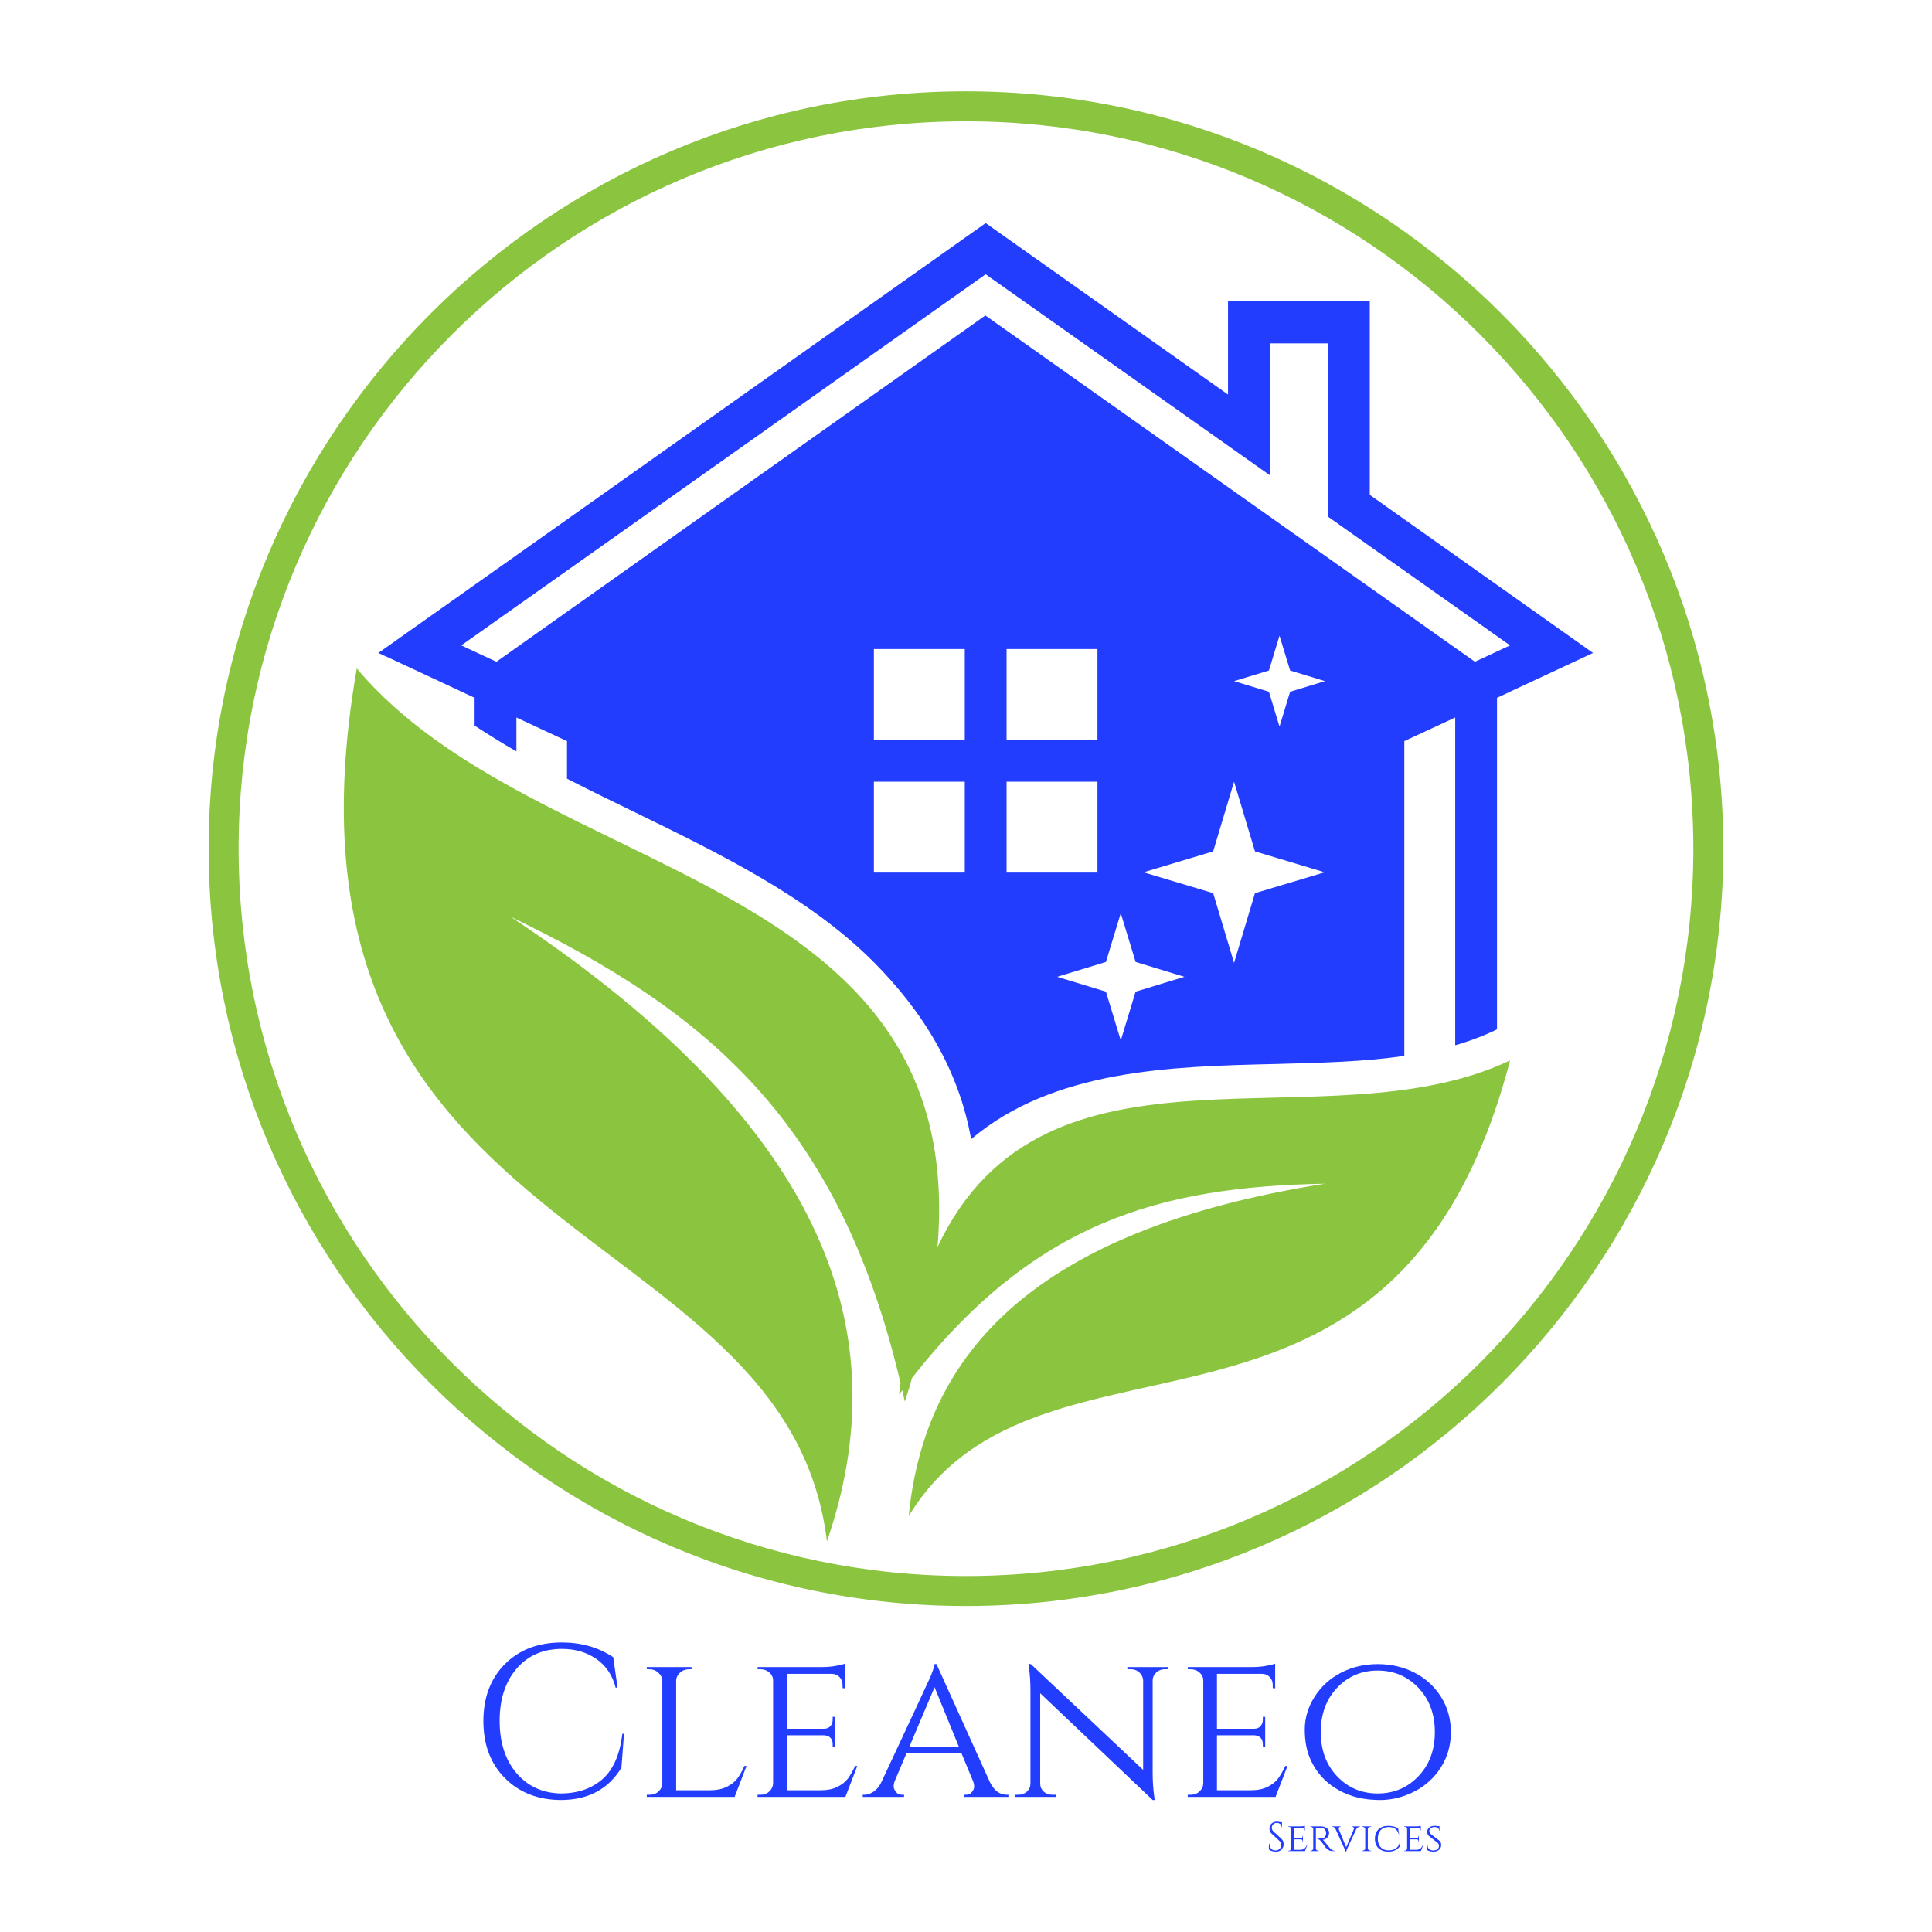
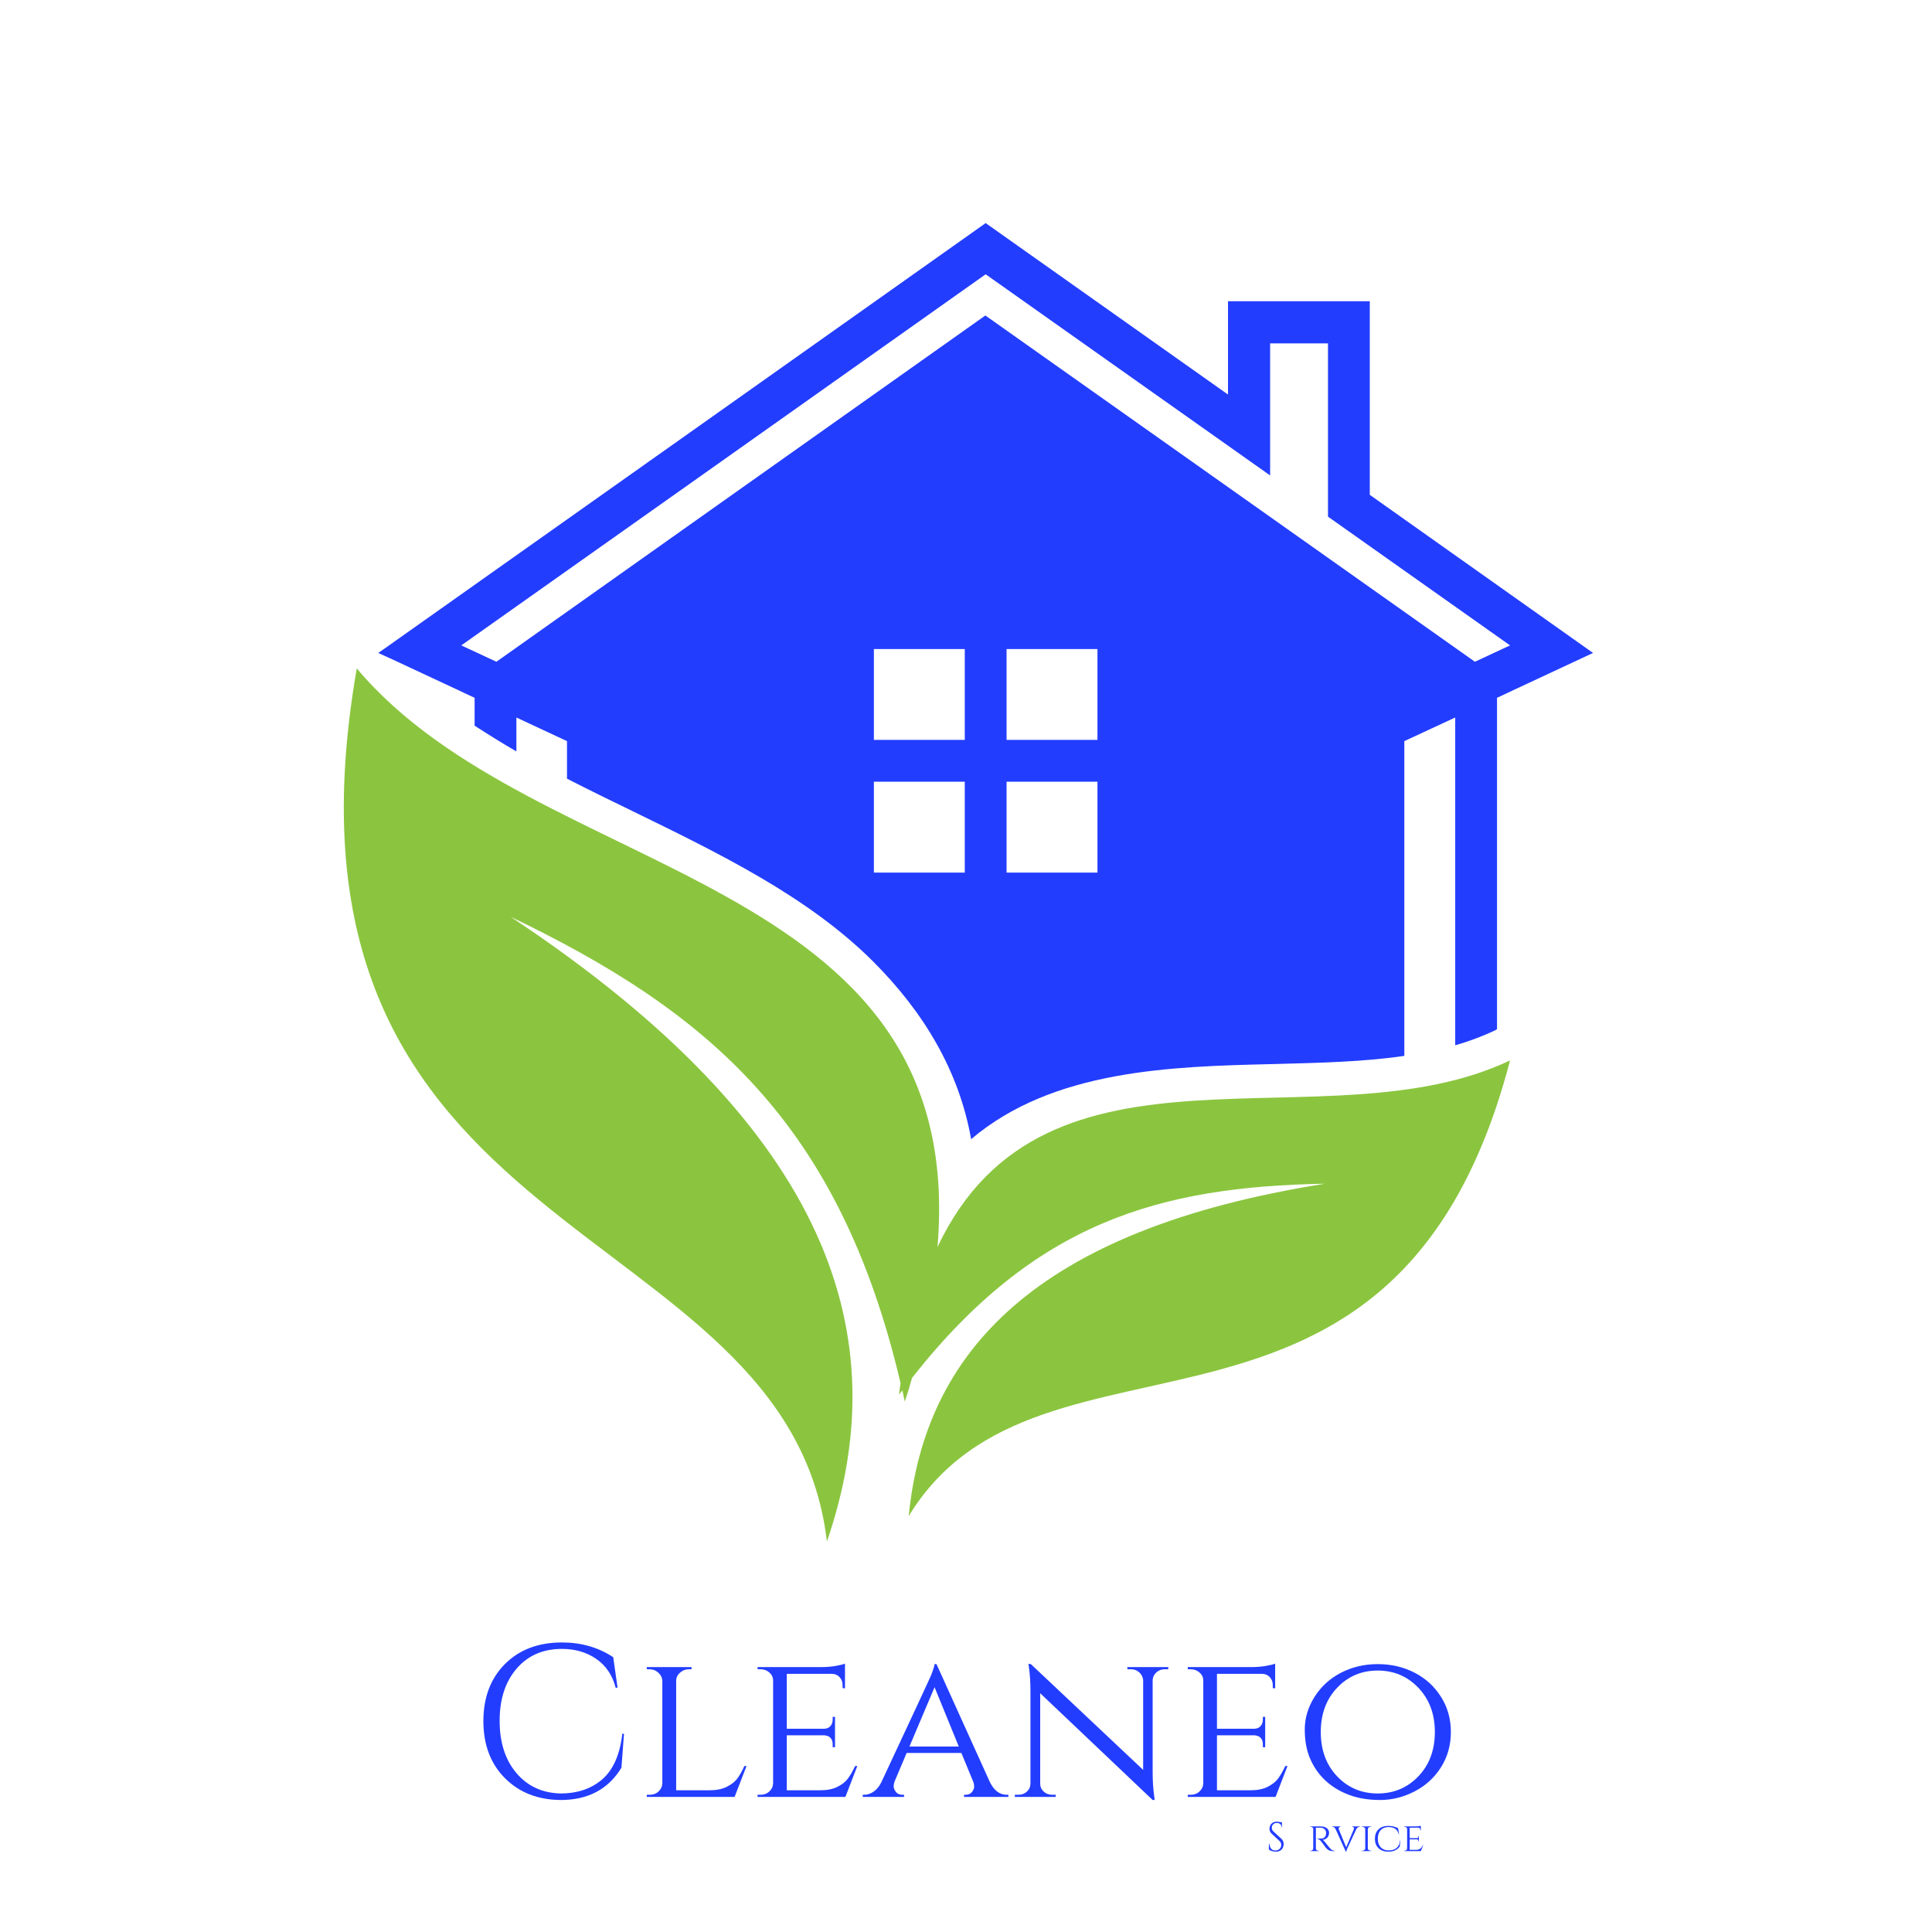
<svg xmlns="http://www.w3.org/2000/svg" width="500" zoomAndPan="magnify" viewBox="0 0 375 375" height="500" preserveAspectRatio="xMidYMid meet">
  <defs>
    <clipPath id="836be9fbed">
-       <path d="M 40.496 17.723 L 334.496 17.723 L 334.496 311.723 L 40.496 311.723 Z M 40.496 17.723 " />
-     </clipPath>
+       </clipPath>
  </defs>
  <g id="6960d352bc">
    <rect x="0" width="375" y="0" height="375" style="fill:#ffffff;fill-opacity:1;stroke:none;" />
    <rect x="0" width="375" y="0" height="375" style="fill:#ffffff;fill-opacity:1;stroke:none;" />
    <path style=" stroke:none;fill-rule:nonzero;fill:#233dff;fill-opacity:1;" d="M 265.875 96.047 L 265.875 58.473 L 238.355 58.473 L 238.355 76.582 L 191.316 43.301 L 139.16 80.23 L 74.598 125.918 L 73.422 126.738 L 76.773 128.27 L 92.121 135.441 L 92.121 140.852 C 94.766 142.559 97.473 144.262 100.234 145.848 L 100.234 139.266 L 110.055 143.852 L 110.055 151.141 C 114.289 153.316 118.523 155.375 122.758 157.434 C 139.516 165.605 156.859 174.016 169.504 186.656 C 179.262 196.418 186.145 207.824 188.496 221.113 C 204.43 207.59 227.363 207 247.234 206.531 C 256.055 206.297 264.582 206.121 272.578 204.945 L 272.578 143.852 L 282.457 139.266 L 282.457 202.887 C 285.16 202.121 287.809 201.121 290.277 199.945 L 290.57 199.77 L 290.57 135.441 L 309.211 126.738 Z M 187.262 169.371 L 169.621 169.371 L 169.621 151.73 L 187.262 151.73 Z M 187.262 143.613 L 169.621 143.613 L 169.621 125.977 L 187.262 125.977 Z M 213.016 169.371 L 195.375 169.371 L 195.375 151.73 L 213.016 151.73 Z M 213.016 143.613 L 195.375 143.613 L 195.375 125.977 L 213.016 125.977 Z M 286.277 128.445 L 243.473 98.164 L 191.258 61.234 L 139.102 98.164 L 96.355 128.445 L 89.535 125.27 L 139.16 90.164 L 191.316 53.238 L 243.531 90.164 L 246.531 92.281 L 246.531 66.645 L 257.762 66.645 L 257.762 100.281 L 293.102 125.27 Z M 286.277 128.445 " />
-     <path style=" stroke:none;fill-rule:nonzero;fill:#ffffff;fill-opacity:1;" d="M 239.531 151.73 L 243.59 165.254 L 257.113 169.312 L 243.59 173.367 L 239.531 186.891 L 235.477 173.367 L 221.953 169.312 L 235.477 165.254 Z M 246.297 130.148 L 239.531 132.207 L 246.297 134.266 L 248.352 141.027 L 250.41 134.266 L 257.172 132.207 L 250.41 130.148 L 248.352 123.387 Z M 214.66 186.715 L 205.195 189.598 L 214.66 192.477 L 217.543 201.945 L 220.422 192.477 L 229.891 189.598 L 220.422 186.715 L 217.543 177.25 Z M 214.66 186.715 " />
    <g clip-rule="nonzero" clip-path="url(#836be9fbed)">
      <path style=" stroke:none;fill-rule:nonzero;fill:#8bc53f;fill-opacity:1;" d="M 187.496 311.723 C 106.469 311.723 40.496 245.75 40.496 164.723 C 40.496 83.699 106.469 17.723 187.496 17.723 C 268.52 17.723 334.496 83.699 334.496 164.723 C 334.496 245.75 268.52 311.723 187.496 311.723 Z M 187.496 23.547 C 109.645 23.547 46.316 86.875 46.316 164.723 C 46.316 242.574 109.645 305.902 187.496 305.902 C 265.348 305.902 328.676 242.574 328.676 164.723 C 328.676 86.875 265.348 23.547 187.496 23.547 Z M 187.496 23.547 " />
    </g>
    <path style=" stroke:none;fill-rule:nonzero;fill:#8bc53f;fill-opacity:1;" d="M 293.102 205.824 C 270.934 290.676 202.137 252.043 176.383 294.262 C 179.5 262.566 200.785 238.695 257.172 229.758 C 225.188 230.344 200.902 237.105 177.027 267.449 C 176.617 268.977 176.148 270.504 175.617 272.035 C 175.441 271.328 175.324 270.625 175.148 269.859 C 174.91 270.152 174.734 270.387 174.5 270.684 C 174.617 269.918 174.676 269.152 174.793 268.449 C 162.918 217.938 137.457 196.359 99.117 177.953 C 161.684 219.41 174.09 259.629 160.508 299.199 C 152.805 234.637 49.434 243.34 69.25 129.738 C 104.176 171.309 188.082 168.898 181.969 242.047 C 202.961 197.535 257.23 222.879 293.102 205.824 Z M 293.102 205.824 " />
    <g style="fill:#233dff;fill-opacity:1;">
      <g transform="translate(91.308, 348.784)">
        <path style="stroke:none" d="M 17.516 0.594 C 13.086 0.562 9.477 -0.852 6.688 -3.656 C 3.906 -6.457 2.516 -10.145 2.516 -14.719 C 2.516 -19.301 3.906 -22.988 6.688 -25.781 C 9.477 -28.582 13.172 -29.984 17.766 -29.984 C 21.516 -29.984 24.832 -29.031 27.719 -27.125 L 28.562 -21.203 L 28.188 -21.203 C 27.57 -23.617 26.32 -25.477 24.438 -26.781 C 22.562 -28.082 20.336 -28.734 17.766 -28.734 C 14.098 -28.734 11.164 -27.457 8.969 -24.906 C 6.77 -22.352 5.672 -18.977 5.672 -14.781 C 5.672 -10.582 6.754 -7.203 8.922 -4.641 C 11.098 -2.078 13.961 -0.754 17.516 -0.672 C 20.648 -0.672 23.27 -1.523 25.375 -3.234 C 27.633 -5.078 29.004 -8.086 29.484 -12.266 L 29.812 -12.266 L 29.312 -5.672 C 26.77 -1.492 22.836 0.594 17.516 0.594 Z M 17.516 0.594 " />
      </g>
    </g>
    <g style="fill:#233dff;fill-opacity:1;">
      <g transform="translate(123.228, 348.784)">
        <path style="stroke:none" d="M 2.891 -0.422 C 3.566 -0.422 4.133 -0.633 4.594 -1.062 C 5.062 -1.5 5.305 -2.023 5.328 -2.641 L 5.328 -22.516 C 5.305 -23.129 5.051 -23.66 4.562 -24.109 C 4.07 -24.555 3.488 -24.781 2.812 -24.781 L 2.312 -24.781 L 2.312 -25.203 L 11 -25.203 L 11 -24.781 L 10.5 -24.781 C 9.82 -24.781 9.238 -24.555 8.75 -24.109 C 8.258 -23.66 8.016 -23.129 8.016 -22.516 L 8.016 -1.297 L 14.578 -1.297 C 15.859 -1.297 16.945 -1.52 17.844 -1.969 C 18.738 -2.414 19.414 -2.945 19.875 -3.562 C 20.344 -4.188 20.801 -5 21.25 -6 L 21.672 -6 L 19.359 0 L 2.312 0 L 2.312 -0.422 Z M 2.891 -0.422 " />
      </g>
    </g>
    <g style="fill:#233dff;fill-opacity:1;">
      <g transform="translate(144.732, 348.784)">
        <path style="stroke:none" d="M 2.891 -0.422 C 3.566 -0.422 4.133 -0.633 4.594 -1.062 C 5.062 -1.5 5.305 -2.023 5.328 -2.641 L 5.328 -22.594 C 5.328 -23.207 5.086 -23.723 4.609 -24.141 C 4.141 -24.566 3.566 -24.781 2.891 -24.781 L 2.312 -24.781 L 2.312 -25.203 L 14.578 -25.203 C 15.723 -25.203 16.727 -25.285 17.594 -25.453 C 18.469 -25.617 19.031 -25.758 19.281 -25.875 L 19.281 -21.078 L 18.812 -21.125 L 18.812 -21.75 C 18.812 -22.344 18.613 -22.848 18.219 -23.266 C 17.832 -23.68 17.332 -23.891 16.719 -23.891 L 7.984 -23.891 L 7.984 -13.234 L 15.156 -13.234 C 15.719 -13.234 16.145 -13.398 16.438 -13.734 C 16.738 -14.066 16.891 -14.488 16.891 -15 L 16.891 -15.547 L 17.344 -15.547 L 17.344 -9.656 L 16.891 -9.656 L 16.891 -10.203 C 16.891 -10.984 16.594 -11.516 16 -11.797 C 15.781 -11.879 15.539 -11.938 15.281 -11.969 L 7.984 -11.969 L 7.984 -1.297 L 14.578 -1.297 C 15.859 -1.297 16.941 -1.52 17.828 -1.969 C 18.711 -2.414 19.383 -2.945 19.844 -3.562 C 20.301 -4.188 20.77 -5 21.25 -6 L 21.672 -6 L 19.359 0 L 2.312 0 L 2.312 -0.422 Z M 2.891 -0.422 " />
      </g>
    </g>
    <g style="fill:#233dff;fill-opacity:1;">
      <g transform="translate(167.664, 348.784)">
        <path style="stroke:none" d="M 27.719 -0.422 L 28.062 -0.422 L 28.062 0 L 19.453 0 L 19.453 -0.422 L 19.781 -0.422 C 20.312 -0.422 20.719 -0.602 21 -0.969 C 21.281 -1.332 21.422 -1.676 21.422 -2 C 21.422 -2.32 21.363 -2.633 21.25 -2.938 L 18.938 -8.531 L 8.312 -8.531 L 6 -3.062 C 5.863 -2.695 5.797 -2.352 5.797 -2.031 C 5.797 -1.707 5.938 -1.359 6.219 -0.984 C 6.5 -0.609 6.914 -0.422 7.469 -0.422 L 7.812 -0.422 L 7.812 0 L -0.203 0 L -0.203 -0.422 L 0.125 -0.422 C 0.719 -0.422 1.312 -0.625 1.906 -1.031 C 2.508 -1.438 3.008 -2.047 3.406 -2.859 C 9.531 -15.961 12.723 -22.82 12.984 -23.438 C 13.453 -24.613 13.703 -25.395 13.734 -25.781 L 14.109 -25.781 L 24.484 -2.859 C 25.297 -1.234 26.375 -0.422 27.719 -0.422 Z M 8.859 -9.781 L 18.438 -9.781 L 13.734 -21.297 Z M 8.859 -9.781 " />
      </g>
    </g>
    <g style="fill:#233dff;fill-opacity:1;">
      <g transform="translate(195.51, 348.784)">
        <path style="stroke:none" d="M 30.531 -24.781 C 29.914 -24.781 29.383 -24.578 28.938 -24.172 C 28.488 -23.766 28.25 -23.27 28.219 -22.688 L 28.219 -4.781 C 28.219 -3.164 28.316 -1.629 28.516 -0.172 L 28.609 0.594 L 28.219 0.594 L 6.391 -20.125 L 6.391 -2.609 C 6.391 -1.992 6.613 -1.473 7.062 -1.047 C 7.508 -0.629 8.051 -0.422 8.688 -0.422 L 9.406 -0.422 L 9.406 0 L 1.469 0 L 1.469 -0.422 L 2.188 -0.422 C 2.832 -0.422 3.379 -0.629 3.828 -1.047 C 4.273 -1.473 4.5 -1.992 4.5 -2.609 L 4.5 -20.578 C 4.5 -22.285 4.398 -23.812 4.203 -25.156 L 4.109 -25.828 L 4.578 -25.781 L 26.375 -5.25 L 26.375 -22.688 C 26.32 -23.27 26.07 -23.766 25.625 -24.172 C 25.176 -24.578 24.645 -24.781 24.031 -24.781 L 23.312 -24.781 L 23.312 -25.203 L 31.25 -25.203 L 31.25 -24.781 Z M 30.531 -24.781 " />
      </g>
    </g>
    <g style="fill:#233dff;fill-opacity:1;">
      <g transform="translate(228.228, 348.784)">
        <path style="stroke:none" d="M 2.891 -0.422 C 3.566 -0.422 4.133 -0.633 4.594 -1.062 C 5.062 -1.5 5.305 -2.023 5.328 -2.641 L 5.328 -22.594 C 5.328 -23.207 5.086 -23.723 4.609 -24.141 C 4.141 -24.566 3.566 -24.781 2.891 -24.781 L 2.312 -24.781 L 2.312 -25.203 L 14.578 -25.203 C 15.723 -25.203 16.727 -25.285 17.594 -25.453 C 18.469 -25.617 19.031 -25.758 19.281 -25.875 L 19.281 -21.078 L 18.812 -21.125 L 18.812 -21.75 C 18.812 -22.344 18.613 -22.848 18.219 -23.266 C 17.832 -23.68 17.332 -23.891 16.719 -23.891 L 7.984 -23.891 L 7.984 -13.234 L 15.156 -13.234 C 15.719 -13.234 16.145 -13.398 16.438 -13.734 C 16.738 -14.066 16.891 -14.488 16.891 -15 L 16.891 -15.547 L 17.344 -15.547 L 17.344 -9.656 L 16.891 -9.656 L 16.891 -10.203 C 16.891 -10.984 16.594 -11.516 16 -11.797 C 15.781 -11.879 15.539 -11.938 15.281 -11.969 L 7.984 -11.969 L 7.984 -1.297 L 14.578 -1.297 C 15.859 -1.297 16.941 -1.52 17.828 -1.969 C 18.711 -2.414 19.383 -2.945 19.844 -3.562 C 20.301 -4.188 20.77 -5 21.25 -6 L 21.672 -6 L 19.359 0 L 2.312 0 L 2.312 -0.422 Z M 2.891 -0.422 " />
      </g>
    </g>
    <g style="fill:#233dff;fill-opacity:1;">
      <g transform="translate(251.16, 348.784)">
        <path style="stroke:none" d="M 9.156 -24.125 C 11.312 -25.227 13.68 -25.781 16.266 -25.781 C 18.859 -25.781 21.234 -25.227 23.391 -24.125 C 25.547 -23.02 27.258 -21.457 28.531 -19.438 C 29.812 -17.426 30.453 -15.145 30.453 -12.594 C 30.453 -10.051 29.812 -7.77 28.531 -5.75 C 27.258 -3.738 25.547 -2.176 23.391 -1.062 C 21.234 0.039 19.02 0.594 16.75 0.594 C 14.488 0.594 12.488 0.27 10.75 -0.375 C 9.008 -1.02 7.504 -1.914 6.234 -3.062 C 4.961 -4.207 3.953 -5.609 3.203 -7.266 C 2.461 -8.922 2.094 -10.859 2.094 -13.078 C 2.094 -15.305 2.727 -17.426 4 -19.438 C 5.281 -21.457 7 -23.02 9.156 -24.125 Z M 8.375 -4 C 10.488 -1.781 13.113 -0.672 16.25 -0.672 C 19.383 -0.672 22.016 -1.781 24.141 -4 C 26.273 -6.227 27.344 -9.094 27.344 -12.594 C 27.344 -16.094 26.273 -18.957 24.141 -21.188 C 22.016 -23.414 19.383 -24.531 16.25 -24.531 C 13.113 -24.531 10.488 -23.414 8.375 -21.188 C 6.258 -18.957 5.203 -16.094 5.203 -12.594 C 5.203 -9.094 6.258 -6.227 8.375 -4 Z M 8.375 -4 " />
      </g>
    </g>
    <g style="fill:#233dff;fill-opacity:1;">
      <g transform="translate(245.809, 359.301)">
        <path style="stroke:none" d="M 0.484 -0.328 C 0.473 -0.398 0.469 -0.539 0.469 -0.75 C 0.469 -0.969 0.504 -1.195 0.578 -1.438 L 0.656 -1.438 C 0.645 -1.383 0.641 -1.328 0.641 -1.266 C 0.641 -0.941 0.738 -0.672 0.938 -0.453 C 1.133 -0.234 1.398 -0.125 1.734 -0.125 C 2.066 -0.125 2.336 -0.223 2.547 -0.422 C 2.766 -0.629 2.875 -0.883 2.875 -1.188 C 2.875 -1.5 2.77 -1.75 2.562 -1.938 L 1.031 -3.375 C 0.738 -3.633 0.594 -3.953 0.594 -4.328 C 0.594 -4.711 0.719 -5.039 0.969 -5.312 C 1.227 -5.582 1.578 -5.719 2.016 -5.719 C 2.211 -5.719 2.441 -5.688 2.703 -5.625 L 3.016 -5.625 L 3.016 -4.641 L 2.938 -4.641 C 2.938 -4.898 2.848 -5.102 2.672 -5.25 C 2.504 -5.395 2.281 -5.469 2 -5.469 C 1.727 -5.469 1.5 -5.375 1.312 -5.188 C 1.133 -5.008 1.047 -4.785 1.047 -4.516 C 1.047 -4.242 1.156 -4.008 1.375 -3.812 L 2.938 -2.359 C 3.207 -2.109 3.344 -1.77 3.344 -1.344 C 3.344 -0.926 3.207 -0.578 2.938 -0.297 C 2.664 -0.023 2.301 0.109 1.844 0.109 C 1.613 0.109 1.363 0.07 1.094 0 C 0.832 -0.07 0.629 -0.18 0.484 -0.328 Z M 0.484 -0.328 " />
      </g>
    </g>
    <g style="fill:#233dff;fill-opacity:1;">
      <g transform="translate(249.609, 359.301)">
-         <path style="stroke:none" d="M 0.547 -0.078 C 0.68 -0.078 0.789 -0.117 0.875 -0.203 C 0.969 -0.285 1.016 -0.383 1.016 -0.5 L 1.016 -4.297 C 1.016 -4.422 0.969 -4.52 0.875 -4.594 C 0.789 -4.676 0.68 -4.719 0.547 -4.719 L 0.438 -4.719 L 0.438 -4.797 L 2.781 -4.797 C 3 -4.797 3.188 -4.812 3.344 -4.844 C 3.508 -4.875 3.617 -4.898 3.672 -4.922 L 3.672 -4.016 L 3.578 -4.031 L 3.578 -4.141 C 3.578 -4.254 3.539 -4.348 3.469 -4.422 C 3.395 -4.504 3.301 -4.547 3.188 -4.547 L 1.516 -4.547 L 1.516 -2.516 L 2.891 -2.516 C 2.992 -2.516 3.07 -2.547 3.125 -2.609 C 3.188 -2.68 3.219 -2.766 3.219 -2.859 L 3.219 -2.953 L 3.297 -2.953 L 3.297 -1.844 L 3.219 -1.844 L 3.219 -1.938 C 3.219 -2.094 3.16 -2.195 3.047 -2.25 C 3.004 -2.258 2.957 -2.27 2.906 -2.281 L 1.516 -2.281 L 1.516 -0.25 L 2.781 -0.25 C 3.02 -0.25 3.223 -0.289 3.391 -0.375 C 3.555 -0.457 3.68 -0.555 3.766 -0.672 C 3.859 -0.797 3.953 -0.953 4.047 -1.141 L 4.125 -1.141 L 3.688 0 L 0.438 0 L 0.438 -0.078 Z M 0.547 -0.078 " />
-       </g>
+         </g>
    </g>
    <g style="fill:#233dff;fill-opacity:1;">
      <g transform="translate(253.897, 359.301)">
        <path style="stroke:none" d="M 1.938 -4.547 L 1.516 -4.547 L 1.516 -0.516 C 1.516 -0.348 1.586 -0.223 1.734 -0.141 C 1.805 -0.098 1.883 -0.078 1.969 -0.078 L 2.078 -0.078 L 2.078 0 L 0.438 0 L 0.438 -0.078 L 0.547 -0.078 C 0.672 -0.078 0.773 -0.117 0.859 -0.203 C 0.953 -0.285 1 -0.383 1 -0.5 L 1 -4.297 C 1 -4.422 0.953 -4.52 0.859 -4.594 C 0.773 -4.676 0.672 -4.719 0.547 -4.719 L 0.438 -4.719 L 0.438 -4.797 L 2.453 -4.797 C 2.953 -4.797 3.348 -4.68 3.641 -4.453 C 3.93 -4.223 4.078 -3.922 4.078 -3.547 C 4.078 -3.172 3.957 -2.859 3.719 -2.609 C 3.488 -2.359 3.191 -2.219 2.828 -2.188 C 2.992 -2.113 3.195 -1.906 3.438 -1.562 C 3.438 -1.562 3.531 -1.441 3.719 -1.203 C 3.906 -0.973 4.055 -0.789 4.172 -0.656 C 4.285 -0.531 4.379 -0.43 4.453 -0.359 C 4.648 -0.172 4.879 -0.078 5.141 -0.078 L 5.141 0 L 4.891 0 C 4.461 0 4.129 -0.082 3.891 -0.25 C 3.711 -0.375 3.551 -0.523 3.406 -0.703 C 3.375 -0.742 3.238 -0.93 3 -1.266 C 2.758 -1.598 2.629 -1.773 2.609 -1.797 C 2.328 -2.16 2.062 -2.344 1.812 -2.344 L 1.812 -2.422 C 2.438 -2.422 2.812 -2.453 2.938 -2.516 C 3.113 -2.598 3.234 -2.691 3.297 -2.797 C 3.43 -3.016 3.5 -3.25 3.5 -3.5 C 3.5 -3.82 3.398 -4.07 3.203 -4.25 C 3.016 -4.426 2.758 -4.523 2.438 -4.547 C 2.289 -4.547 2.125 -4.547 1.938 -4.547 Z M 1.938 -4.547 " />
      </g>
    </g>
    <g style="fill:#233dff;fill-opacity:1;">
      <g transform="translate(258.593, 359.301)">
        <path style="stroke:none" d="M 5.359 -4.719 L 5.297 -4.719 C 5.18 -4.719 5.066 -4.676 4.953 -4.594 C 4.836 -4.52 4.738 -4.406 4.656 -4.25 C 3.5 -1.758 2.895 -0.457 2.844 -0.344 C 2.758 -0.113 2.711 0.035 2.703 0.109 L 2.625 0.109 L 0.656 -4.25 C 0.5 -4.562 0.297 -4.719 0.047 -4.719 L -0.031 -4.719 L -0.031 -4.797 L 1.609 -4.797 L 1.609 -4.719 L 1.547 -4.719 C 1.453 -4.719 1.379 -4.68 1.328 -4.609 C 1.273 -4.535 1.25 -4.469 1.25 -4.406 C 1.25 -4.352 1.254 -4.297 1.266 -4.234 L 2.703 -0.75 L 4.172 -4.219 C 4.203 -4.281 4.219 -4.344 4.219 -4.406 C 4.219 -4.469 4.191 -4.535 4.141 -4.609 C 4.086 -4.68 4.004 -4.719 3.891 -4.719 L 3.844 -4.719 L 3.844 -4.797 L 5.359 -4.797 Z M 5.359 -4.719 " />
      </g>
    </g>
    <g style="fill:#233dff;fill-opacity:1;">
      <g transform="translate(263.897, 359.301)">
        <path style="stroke:none" d="M 0.547 -0.078 C 0.691 -0.078 0.816 -0.117 0.922 -0.203 C 1.035 -0.297 1.094 -0.398 1.094 -0.516 L 1.094 -4.281 C 1.094 -4.406 1.035 -4.508 0.922 -4.594 C 0.816 -4.676 0.691 -4.719 0.547 -4.719 L 0.438 -4.719 L 0.438 -4.797 L 2.25 -4.797 L 2.25 -4.719 L 2.141 -4.719 C 1.992 -4.719 1.867 -4.676 1.766 -4.594 C 1.66 -4.52 1.602 -4.422 1.594 -4.297 L 1.594 -0.5 C 1.602 -0.383 1.66 -0.285 1.766 -0.203 C 1.867 -0.117 1.992 -0.078 2.141 -0.078 L 2.25 -0.078 L 2.25 0 L 0.438 0 L 0.438 -0.078 Z M 0.547 -0.078 " />
      </g>
    </g>
    <g style="fill:#233dff;fill-opacity:1;">
      <g transform="translate(266.465, 359.301)">
        <path style="stroke:none" d="M 3.047 0.109 C 2.223 0.109 1.578 -0.113 1.109 -0.562 C 0.641 -1.008 0.406 -1.617 0.406 -2.391 C 0.406 -3.172 0.641 -3.785 1.109 -4.234 C 1.578 -4.68 2.223 -4.906 3.047 -4.906 C 3.367 -4.906 3.695 -4.863 4.031 -4.781 C 4.375 -4.695 4.664 -4.582 4.906 -4.438 L 5.094 -3.297 L 5.016 -3.297 C 4.785 -4.211 4.125 -4.672 3.031 -4.672 C 2.395 -4.672 1.891 -4.469 1.516 -4.062 C 1.148 -3.656 0.969 -3.102 0.969 -2.406 C 0.969 -1.945 1.051 -1.547 1.219 -1.203 C 1.383 -0.867 1.625 -0.609 1.938 -0.422 C 2.258 -0.234 2.625 -0.141 3.031 -0.141 C 3.445 -0.141 3.812 -0.203 4.125 -0.328 C 4.438 -0.453 4.695 -0.656 4.906 -0.938 C 5.113 -1.227 5.227 -1.586 5.25 -2.016 L 5.328 -2.016 L 5.234 -0.922 C 5.023 -0.598 4.723 -0.344 4.328 -0.156 C 3.941 0.02 3.516 0.109 3.047 0.109 Z M 3.047 0.109 " />
      </g>
    </g>
    <g style="fill:#233dff;fill-opacity:1;">
      <g transform="translate(272.105, 359.301)">
        <path style="stroke:none" d="M 0.547 -0.078 C 0.68 -0.078 0.789 -0.117 0.875 -0.203 C 0.969 -0.285 1.016 -0.383 1.016 -0.5 L 1.016 -4.297 C 1.016 -4.422 0.969 -4.52 0.875 -4.594 C 0.789 -4.676 0.68 -4.719 0.547 -4.719 L 0.438 -4.719 L 0.438 -4.797 L 2.781 -4.797 C 3 -4.797 3.188 -4.812 3.344 -4.844 C 3.508 -4.875 3.617 -4.898 3.672 -4.922 L 3.672 -4.016 L 3.578 -4.031 L 3.578 -4.141 C 3.578 -4.254 3.539 -4.348 3.469 -4.422 C 3.395 -4.504 3.301 -4.547 3.188 -4.547 L 1.516 -4.547 L 1.516 -2.516 L 2.891 -2.516 C 2.992 -2.516 3.07 -2.547 3.125 -2.609 C 3.188 -2.68 3.219 -2.766 3.219 -2.859 L 3.219 -2.953 L 3.297 -2.953 L 3.297 -1.844 L 3.219 -1.844 L 3.219 -1.938 C 3.219 -2.094 3.16 -2.195 3.047 -2.25 C 3.004 -2.258 2.957 -2.27 2.906 -2.281 L 1.516 -2.281 L 1.516 -0.25 L 2.781 -0.25 C 3.02 -0.25 3.223 -0.289 3.391 -0.375 C 3.555 -0.457 3.68 -0.555 3.766 -0.672 C 3.859 -0.797 3.953 -0.953 4.047 -1.141 L 4.125 -1.141 L 3.688 0 L 0.438 0 L 0.438 -0.078 Z M 0.547 -0.078 " />
      </g>
    </g>
    <g style="fill:#233dff;fill-opacity:1;">
      <g transform="translate(276.473, 359.301)">
-         <path style="stroke:none" d="M 0.469 -0.266 C 0.445 -0.328 0.438 -0.457 0.438 -0.656 C 0.438 -0.852 0.473 -1.051 0.547 -1.25 L 0.641 -1.25 C 0.629 -1.207 0.625 -1.16 0.625 -1.109 C 0.625 -0.828 0.719 -0.594 0.906 -0.406 C 1.102 -0.219 1.367 -0.125 1.703 -0.125 C 2.055 -0.125 2.332 -0.203 2.531 -0.359 C 2.727 -0.523 2.828 -0.738 2.828 -1 C 2.828 -1.258 2.727 -1.473 2.531 -1.641 L 0.938 -2.875 C 0.676 -3.094 0.547 -3.391 0.547 -3.766 C 0.547 -3.973 0.602 -4.16 0.719 -4.328 C 0.832 -4.504 0.992 -4.645 1.203 -4.75 C 1.41 -4.852 1.648 -4.906 1.922 -4.906 C 2.203 -4.906 2.445 -4.883 2.656 -4.844 L 2.922 -4.844 L 2.938 -3.969 L 2.859 -3.969 C 2.859 -4.188 2.781 -4.359 2.625 -4.484 C 2.469 -4.609 2.242 -4.672 1.953 -4.672 C 1.672 -4.672 1.438 -4.598 1.25 -4.453 C 1.062 -4.305 0.969 -4.113 0.969 -3.875 C 0.969 -3.645 1.07 -3.445 1.281 -3.281 L 2.891 -2.031 C 3.141 -1.832 3.266 -1.551 3.266 -1.188 C 3.266 -0.82 3.125 -0.516 2.844 -0.266 C 2.57 -0.016 2.238 0.109 1.844 0.109 C 1.582 0.109 1.32 0.078 1.062 0.016 C 0.801 -0.047 0.602 -0.141 0.469 -0.266 Z M 0.469 -0.266 " />
-       </g>
+         </g>
    </g>
  </g>
</svg>